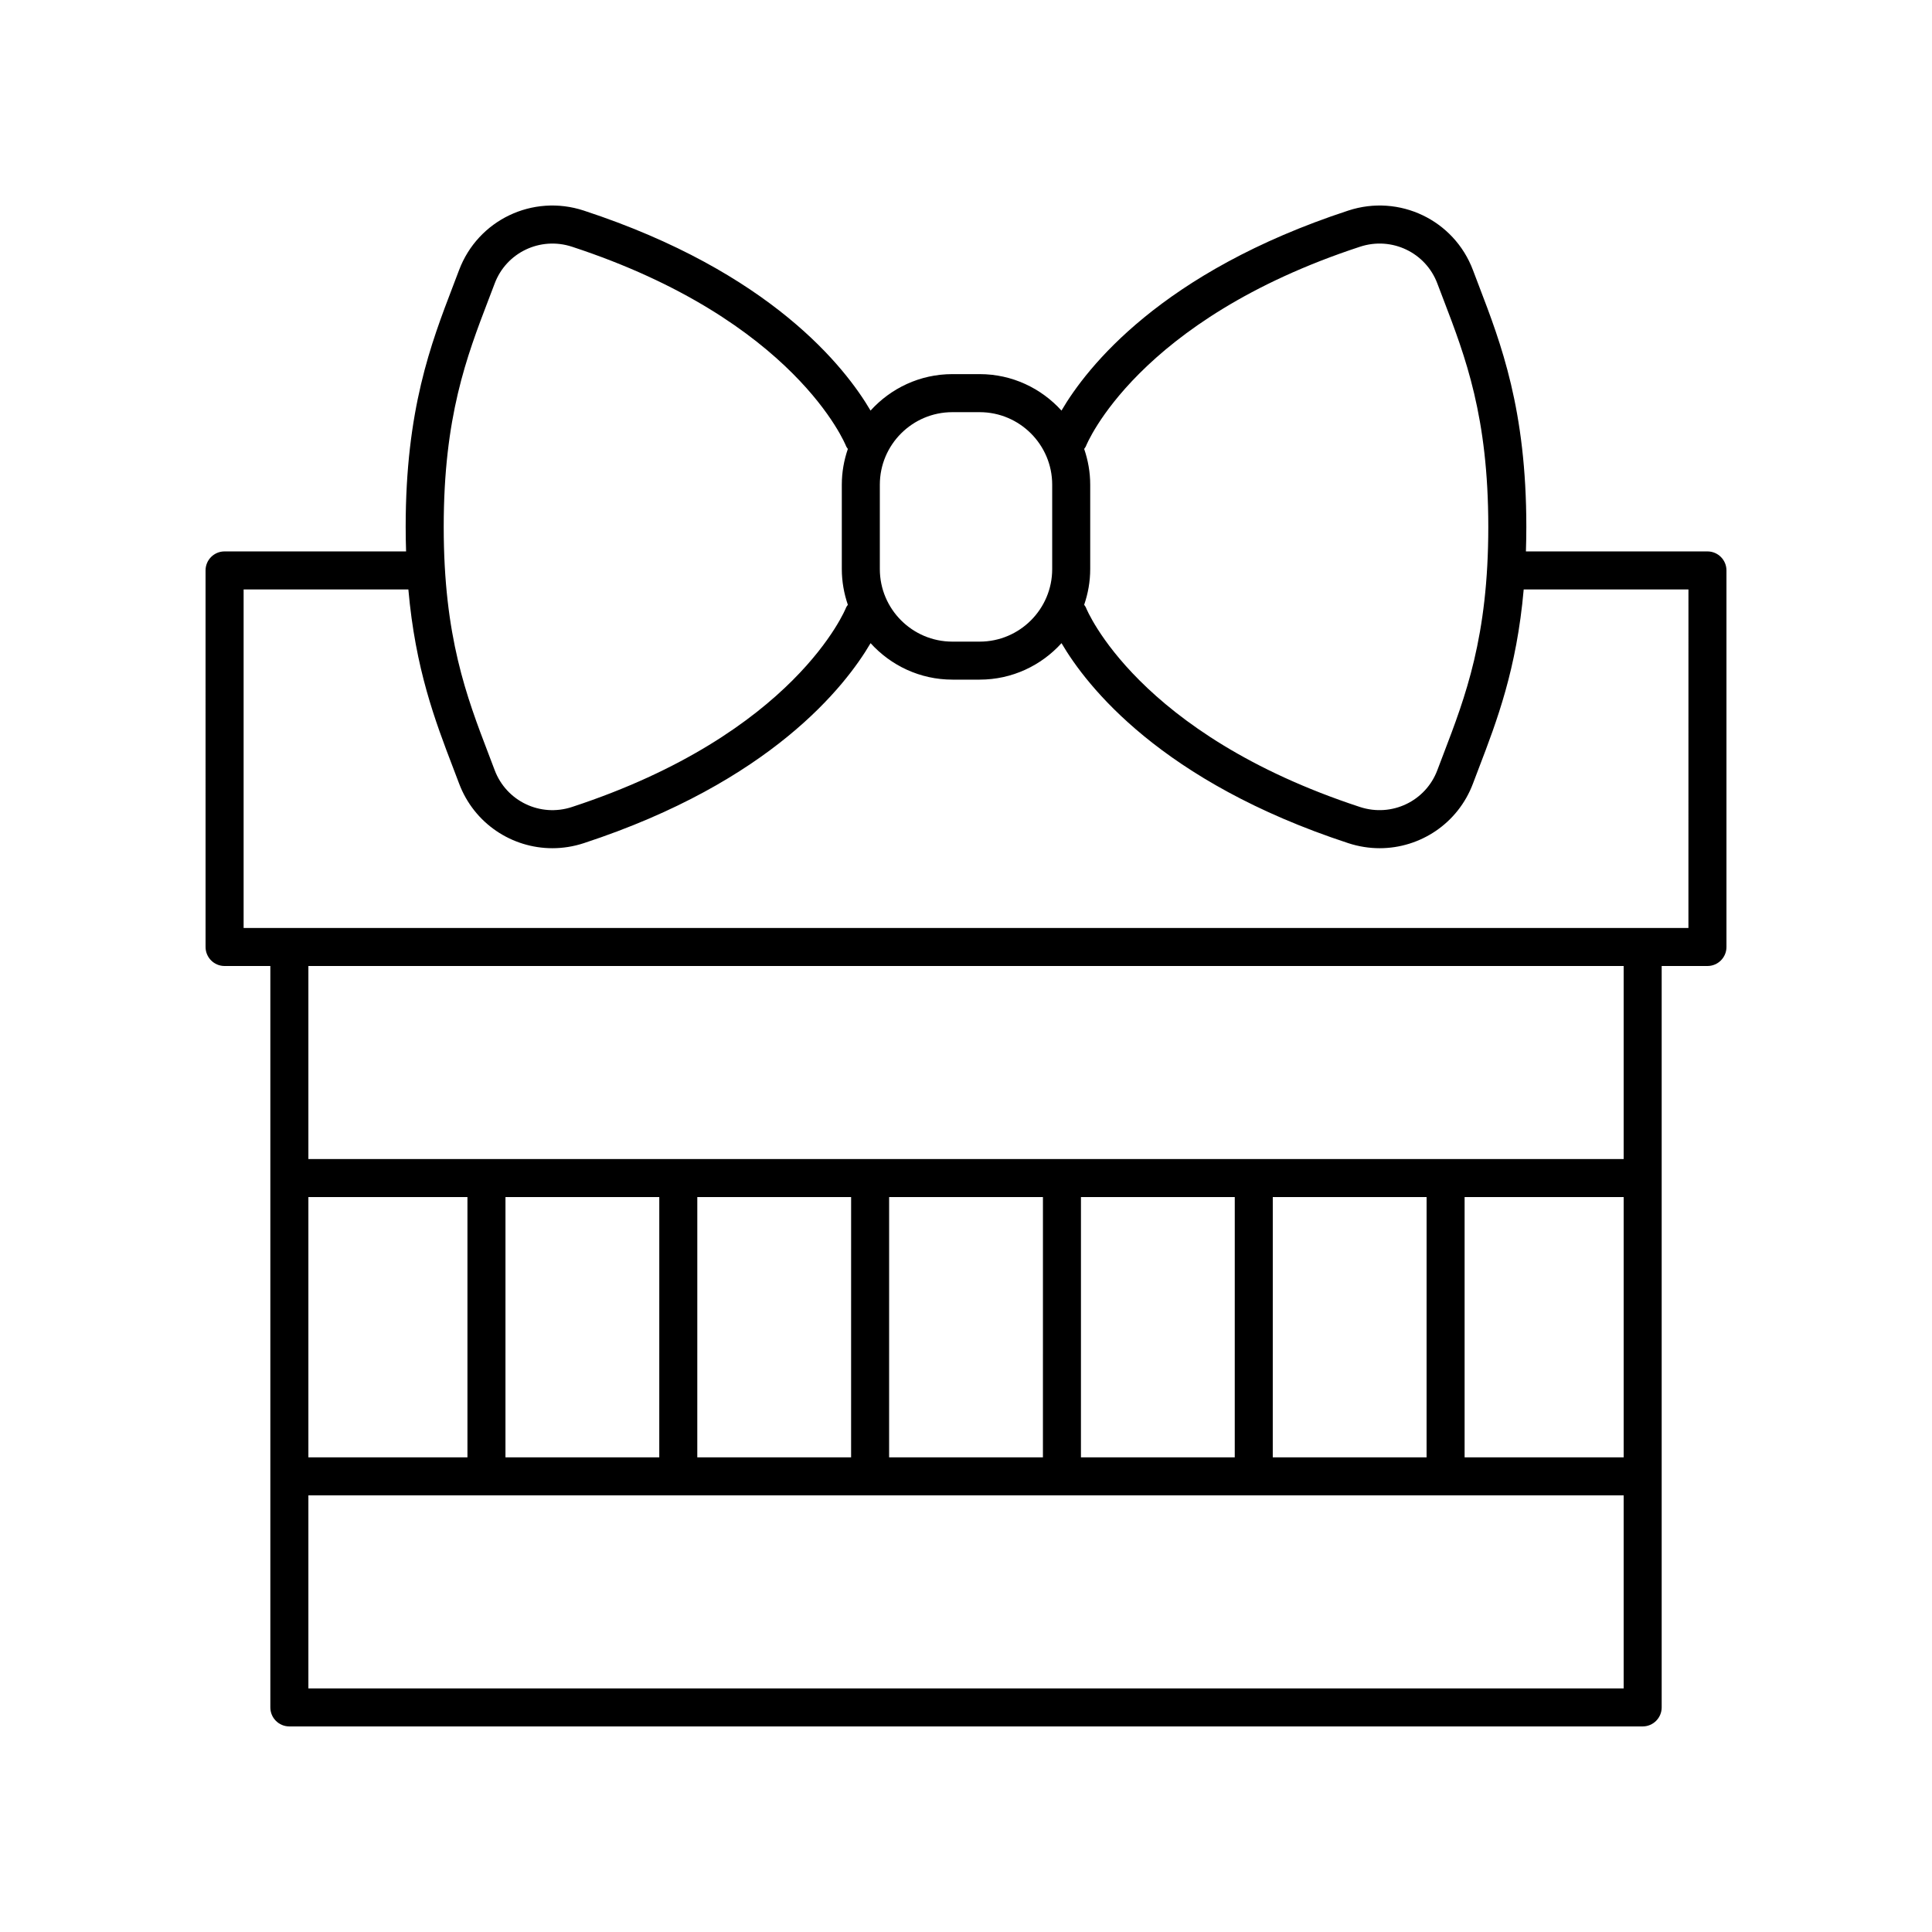
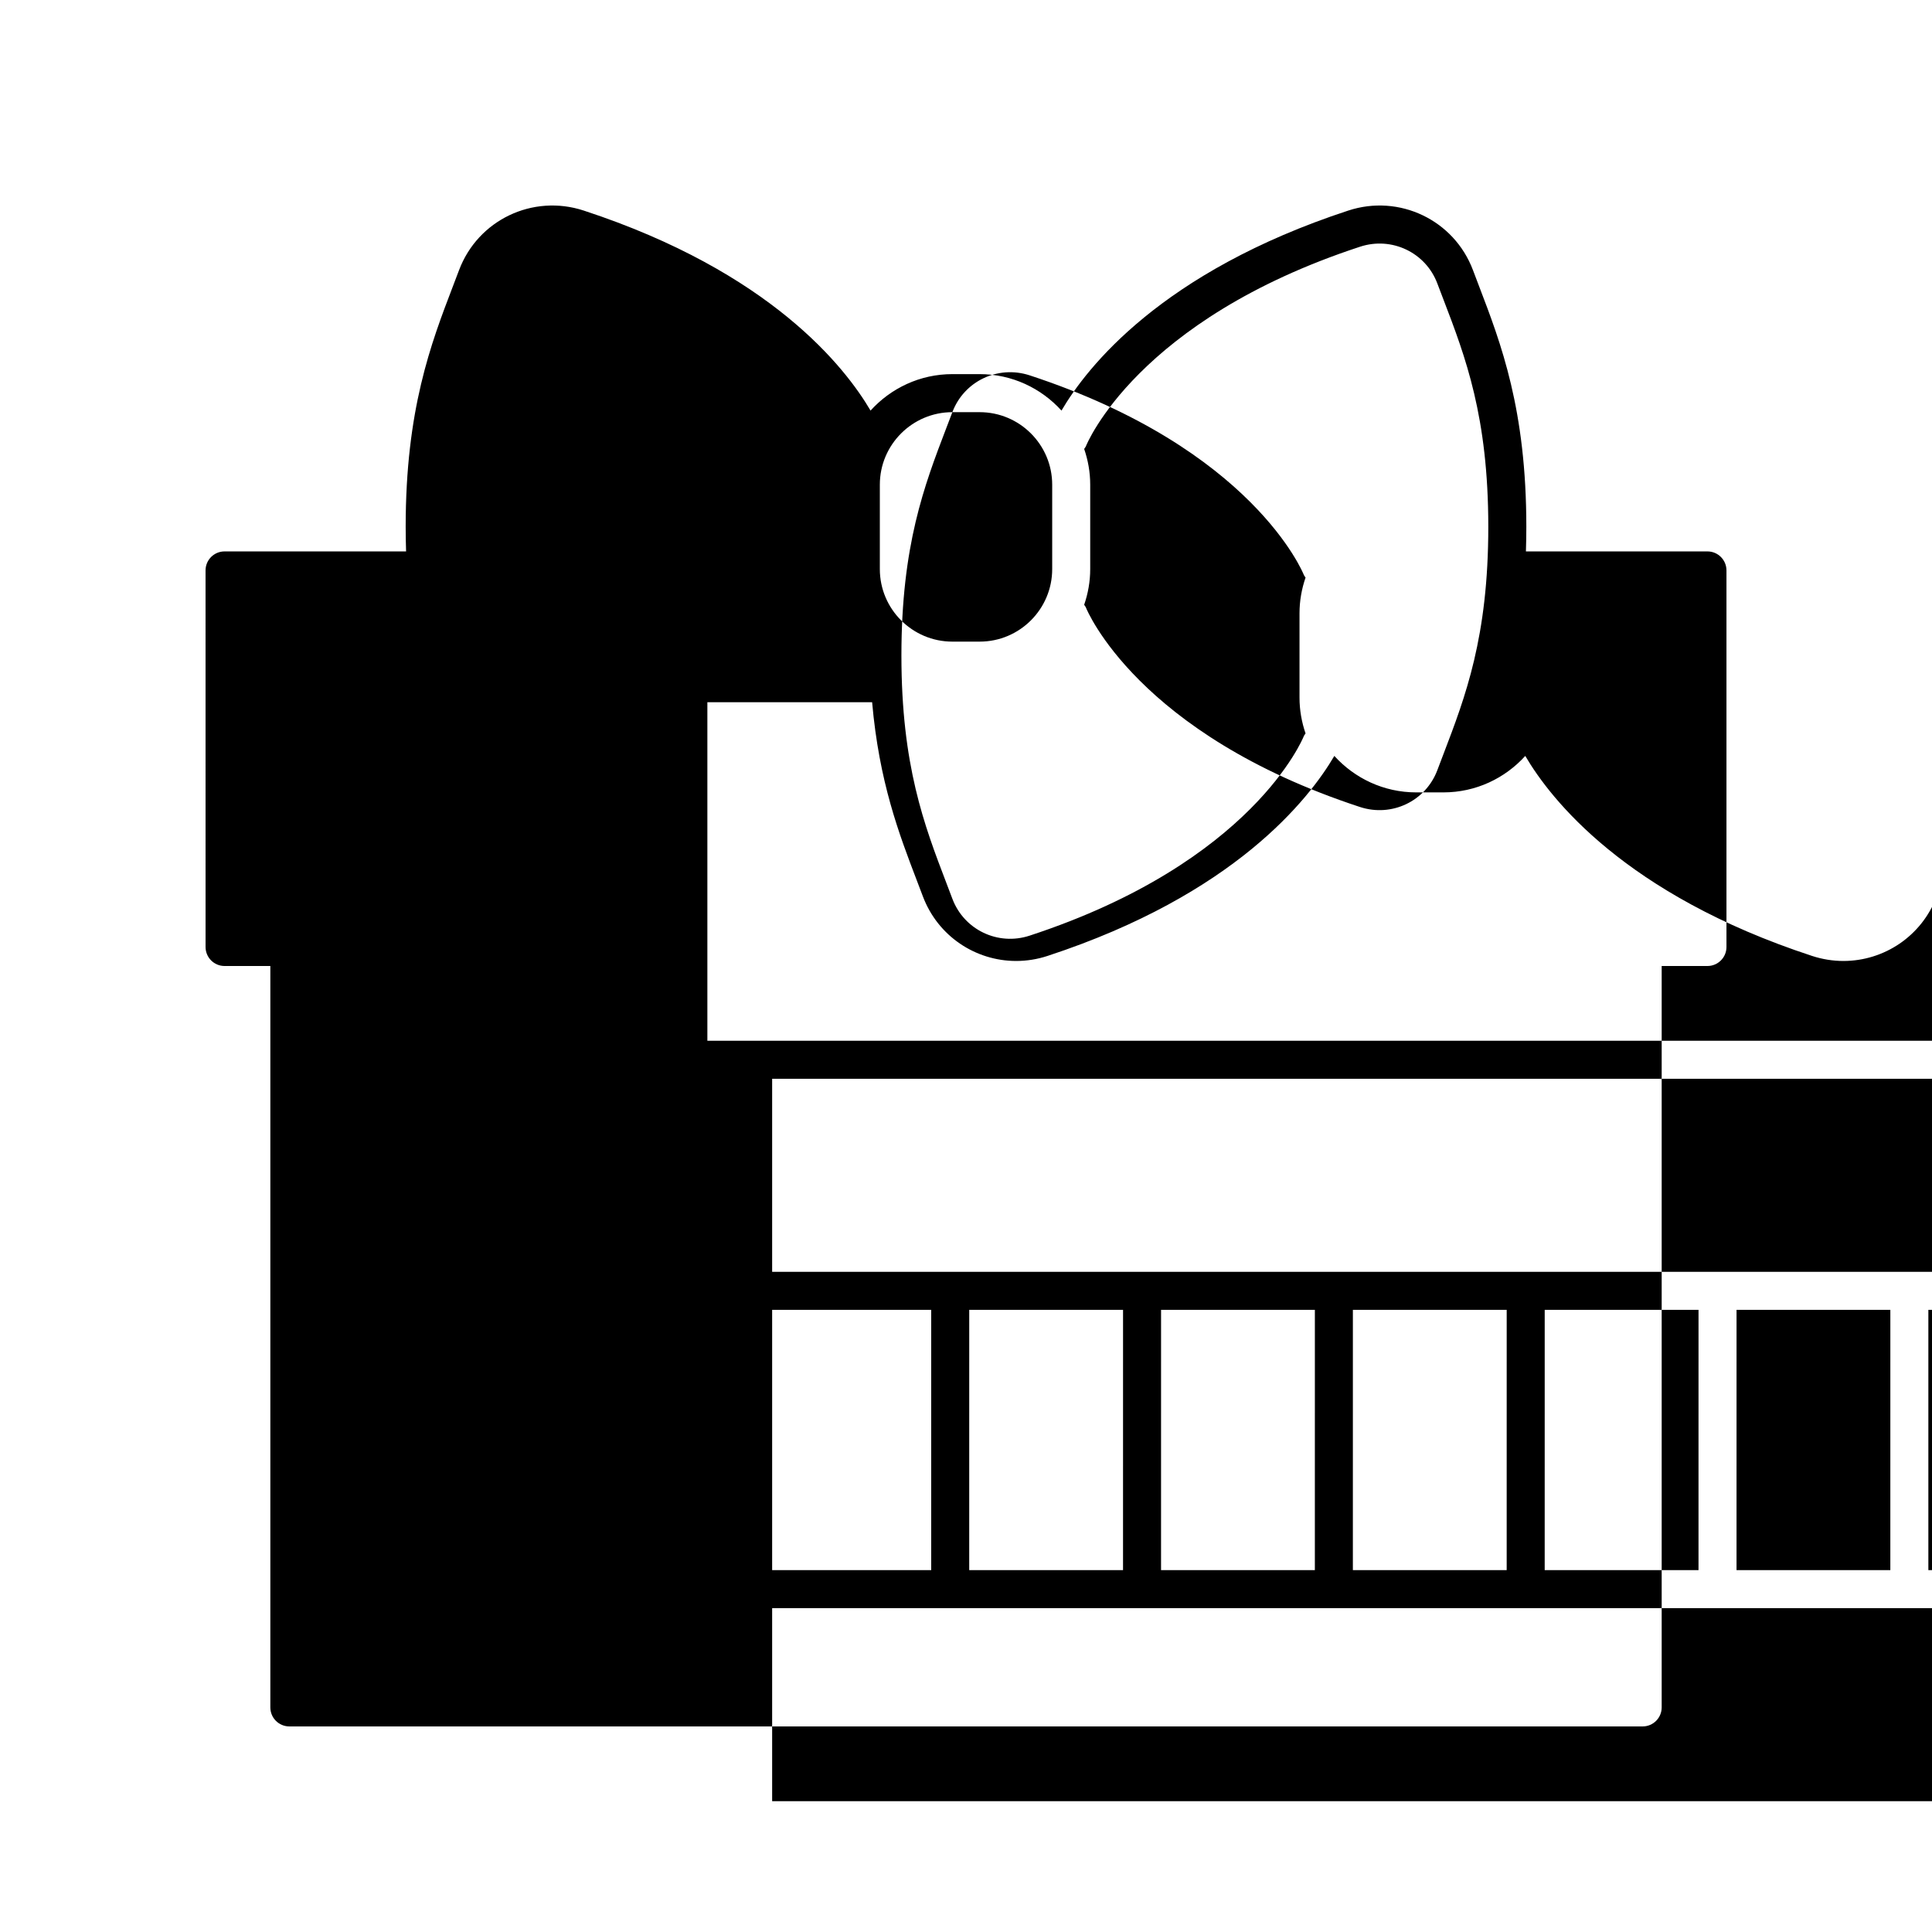
<svg xmlns="http://www.w3.org/2000/svg" fill="#000000" width="800px" height="800px" version="1.1" viewBox="144 144 512 512">
-   <path d="m596.49 290.13h-48.105c0.066-2.106 0.109-4.262 0.109-6.504 0-31.07-6.676-48.508-12.566-63.887l-1.578-4.152c-5.004-13.285-19.516-20.223-33.039-15.785-49.598 16.262-69.328 41.605-76.008 53.008-5.363-5.918-13.086-9.664-21.684-9.664h-7.231c-8.598 0-16.32 3.746-21.684 9.664-6.68-11.402-26.406-36.746-76.008-53.008-13.523-4.438-28.039 2.5-33.039 15.785l-1.582 4.156c-5.891 15.387-12.566 32.816-12.566 63.883 0 2.246 0.043 4.398 0.109 6.504h-48.105c-2.781 0-5.039 2.254-5.039 5.039l0.004 99.793c0 2.785 2.254 5.039 5.039 5.039h12.129v196.48c0 2.785 2.254 5.039 5.039 5.039h358.64c2.781 0 5.039-2.254 5.039-5.039v-196.48h12.129c2.781 0 5.039-2.254 5.039-5.039v-99.793c0-2.785-2.258-5.039-5.039-5.039zm-164.7-27.906c0.129-0.336 13.477-33.441 72.656-52.848 8.383-2.746 17.379 1.535 20.469 9.762l1.602 4.203c5.852 15.281 11.898 31.078 11.898 60.285 0 29.145-6.047 44.953-11.895 60.246l-1.609 4.231c-3.098 8.227-12.078 12.508-20.477 9.766-59.035-19.359-72.453-52.359-72.641-52.836-0.109-0.289-0.32-0.5-0.477-0.758 1.02-2.973 1.602-6.152 1.602-9.469v-22.367c0-3.316-0.582-6.496-1.602-9.469 0.152-0.25 0.363-0.457 0.473-0.746zm-35.402-8.996h7.231c10.602 0 19.223 8.621 19.223 19.219v22.367c0 10.598-8.621 19.223-19.223 19.223h-7.231c-10.602 0-19.223-8.625-19.223-19.223v-22.367c0-10.602 8.625-19.219 19.223-19.219zm-122.9-29.883 1.605-4.207c3.094-8.227 12.078-12.5 20.469-9.762 59.18 19.406 72.527 52.512 72.645 52.82 0.109 0.297 0.324 0.516 0.484 0.777-1.02 2.973-1.602 6.148-1.602 9.465v22.367c0 3.316 0.582 6.496 1.602 9.473-0.156 0.254-0.363 0.461-0.473 0.746-0.129 0.336-13.477 33.438-72.648 52.84-8.387 2.766-17.375-1.543-20.473-9.762l-1.613-4.246c-5.848-15.285-11.895-31.094-11.895-60.234 0-29.195 6.051-44.996 11.898-60.277zm300.8 306.87h-42.152v-68.977h42.152zm-52.23 0h-40.762l0.004-68.977h40.762zm-50.836 0h-40.762l0.004-68.977h40.762zm-50.836 0h-40.762l0.004-68.977h40.762zm-50.836 0h-40.762l0.004-68.977h40.762zm-50.836 0h-40.762l0.004-68.977h40.762zm-50.836 0h-42.152v-68.977h42.152zm-42.152 61.234v-51.156h348.56v51.156zm348.56-140.29h-348.56v-51.156h348.56zm17.164-61.234h-382.89v-89.715h43.66c1.859 21.102 7.109 34.852 11.855 47.258l1.594 4.191c3.984 10.578 13.984 17.125 24.719 17.125 2.758 0 5.566-0.434 8.328-1.34 49.586-16.262 69.316-41.602 75.996-53 5.363 5.918 13.086 9.664 21.684 9.664h7.231c8.598 0 16.32-3.746 21.684-9.664 6.68 11.402 26.406 36.742 75.992 53 2.766 0.906 5.57 1.34 8.328 1.34 10.734 0 20.742-6.555 24.719-17.133l1.59-4.184c4.746-12.406 9.996-26.16 11.855-47.262h43.66z" />
+   <path d="m596.49 290.13h-48.105c0.066-2.106 0.109-4.262 0.109-6.504 0-31.07-6.676-48.508-12.566-63.887l-1.578-4.152c-5.004-13.285-19.516-20.223-33.039-15.785-49.598 16.262-69.328 41.605-76.008 53.008-5.363-5.918-13.086-9.664-21.684-9.664h-7.231c-8.598 0-16.32 3.746-21.684 9.664-6.68-11.402-26.406-36.746-76.008-53.008-13.523-4.438-28.039 2.5-33.039 15.785l-1.582 4.156c-5.891 15.387-12.566 32.816-12.566 63.883 0 2.246 0.043 4.398 0.109 6.504h-48.105c-2.781 0-5.039 2.254-5.039 5.039l0.004 99.793c0 2.785 2.254 5.039 5.039 5.039h12.129v196.48c0 2.785 2.254 5.039 5.039 5.039h358.64c2.781 0 5.039-2.254 5.039-5.039v-196.48h12.129c2.781 0 5.039-2.254 5.039-5.039v-99.793c0-2.785-2.258-5.039-5.039-5.039zm-164.7-27.906c0.129-0.336 13.477-33.441 72.656-52.848 8.383-2.746 17.379 1.535 20.469 9.762l1.602 4.203c5.852 15.281 11.898 31.078 11.898 60.285 0 29.145-6.047 44.953-11.895 60.246l-1.609 4.231c-3.098 8.227-12.078 12.508-20.477 9.766-59.035-19.359-72.453-52.359-72.641-52.836-0.109-0.289-0.32-0.5-0.477-0.758 1.02-2.973 1.602-6.152 1.602-9.469v-22.367c0-3.316-0.582-6.496-1.602-9.469 0.152-0.25 0.363-0.457 0.473-0.746zm-35.402-8.996h7.231c10.602 0 19.223 8.621 19.223 19.219v22.367c0 10.598-8.621 19.223-19.223 19.223h-7.231c-10.602 0-19.223-8.625-19.223-19.223v-22.367c0-10.602 8.625-19.219 19.223-19.219zc3.094-8.227 12.078-12.5 20.469-9.762 59.18 19.406 72.527 52.512 72.645 52.82 0.109 0.297 0.324 0.516 0.484 0.777-1.02 2.973-1.602 6.148-1.602 9.465v22.367c0 3.316 0.582 6.496 1.602 9.473-0.156 0.254-0.363 0.461-0.473 0.746-0.129 0.336-13.477 33.438-72.648 52.84-8.387 2.766-17.375-1.543-20.473-9.762l-1.613-4.246c-5.848-15.285-11.895-31.094-11.895-60.234 0-29.195 6.051-44.996 11.898-60.277zm300.8 306.87h-42.152v-68.977h42.152zm-52.23 0h-40.762l0.004-68.977h40.762zm-50.836 0h-40.762l0.004-68.977h40.762zm-50.836 0h-40.762l0.004-68.977h40.762zm-50.836 0h-40.762l0.004-68.977h40.762zm-50.836 0h-40.762l0.004-68.977h40.762zm-50.836 0h-42.152v-68.977h42.152zm-42.152 61.234v-51.156h348.56v51.156zm348.56-140.29h-348.56v-51.156h348.56zm17.164-61.234h-382.89v-89.715h43.66c1.859 21.102 7.109 34.852 11.855 47.258l1.594 4.191c3.984 10.578 13.984 17.125 24.719 17.125 2.758 0 5.566-0.434 8.328-1.34 49.586-16.262 69.316-41.602 75.996-53 5.363 5.918 13.086 9.664 21.684 9.664h7.231c8.598 0 16.32-3.746 21.684-9.664 6.68 11.402 26.406 36.742 75.992 53 2.766 0.906 5.57 1.34 8.328 1.34 10.734 0 20.742-6.555 24.719-17.133l1.59-4.184c4.746-12.406 9.996-26.16 11.855-47.262h43.66z" />
</svg>